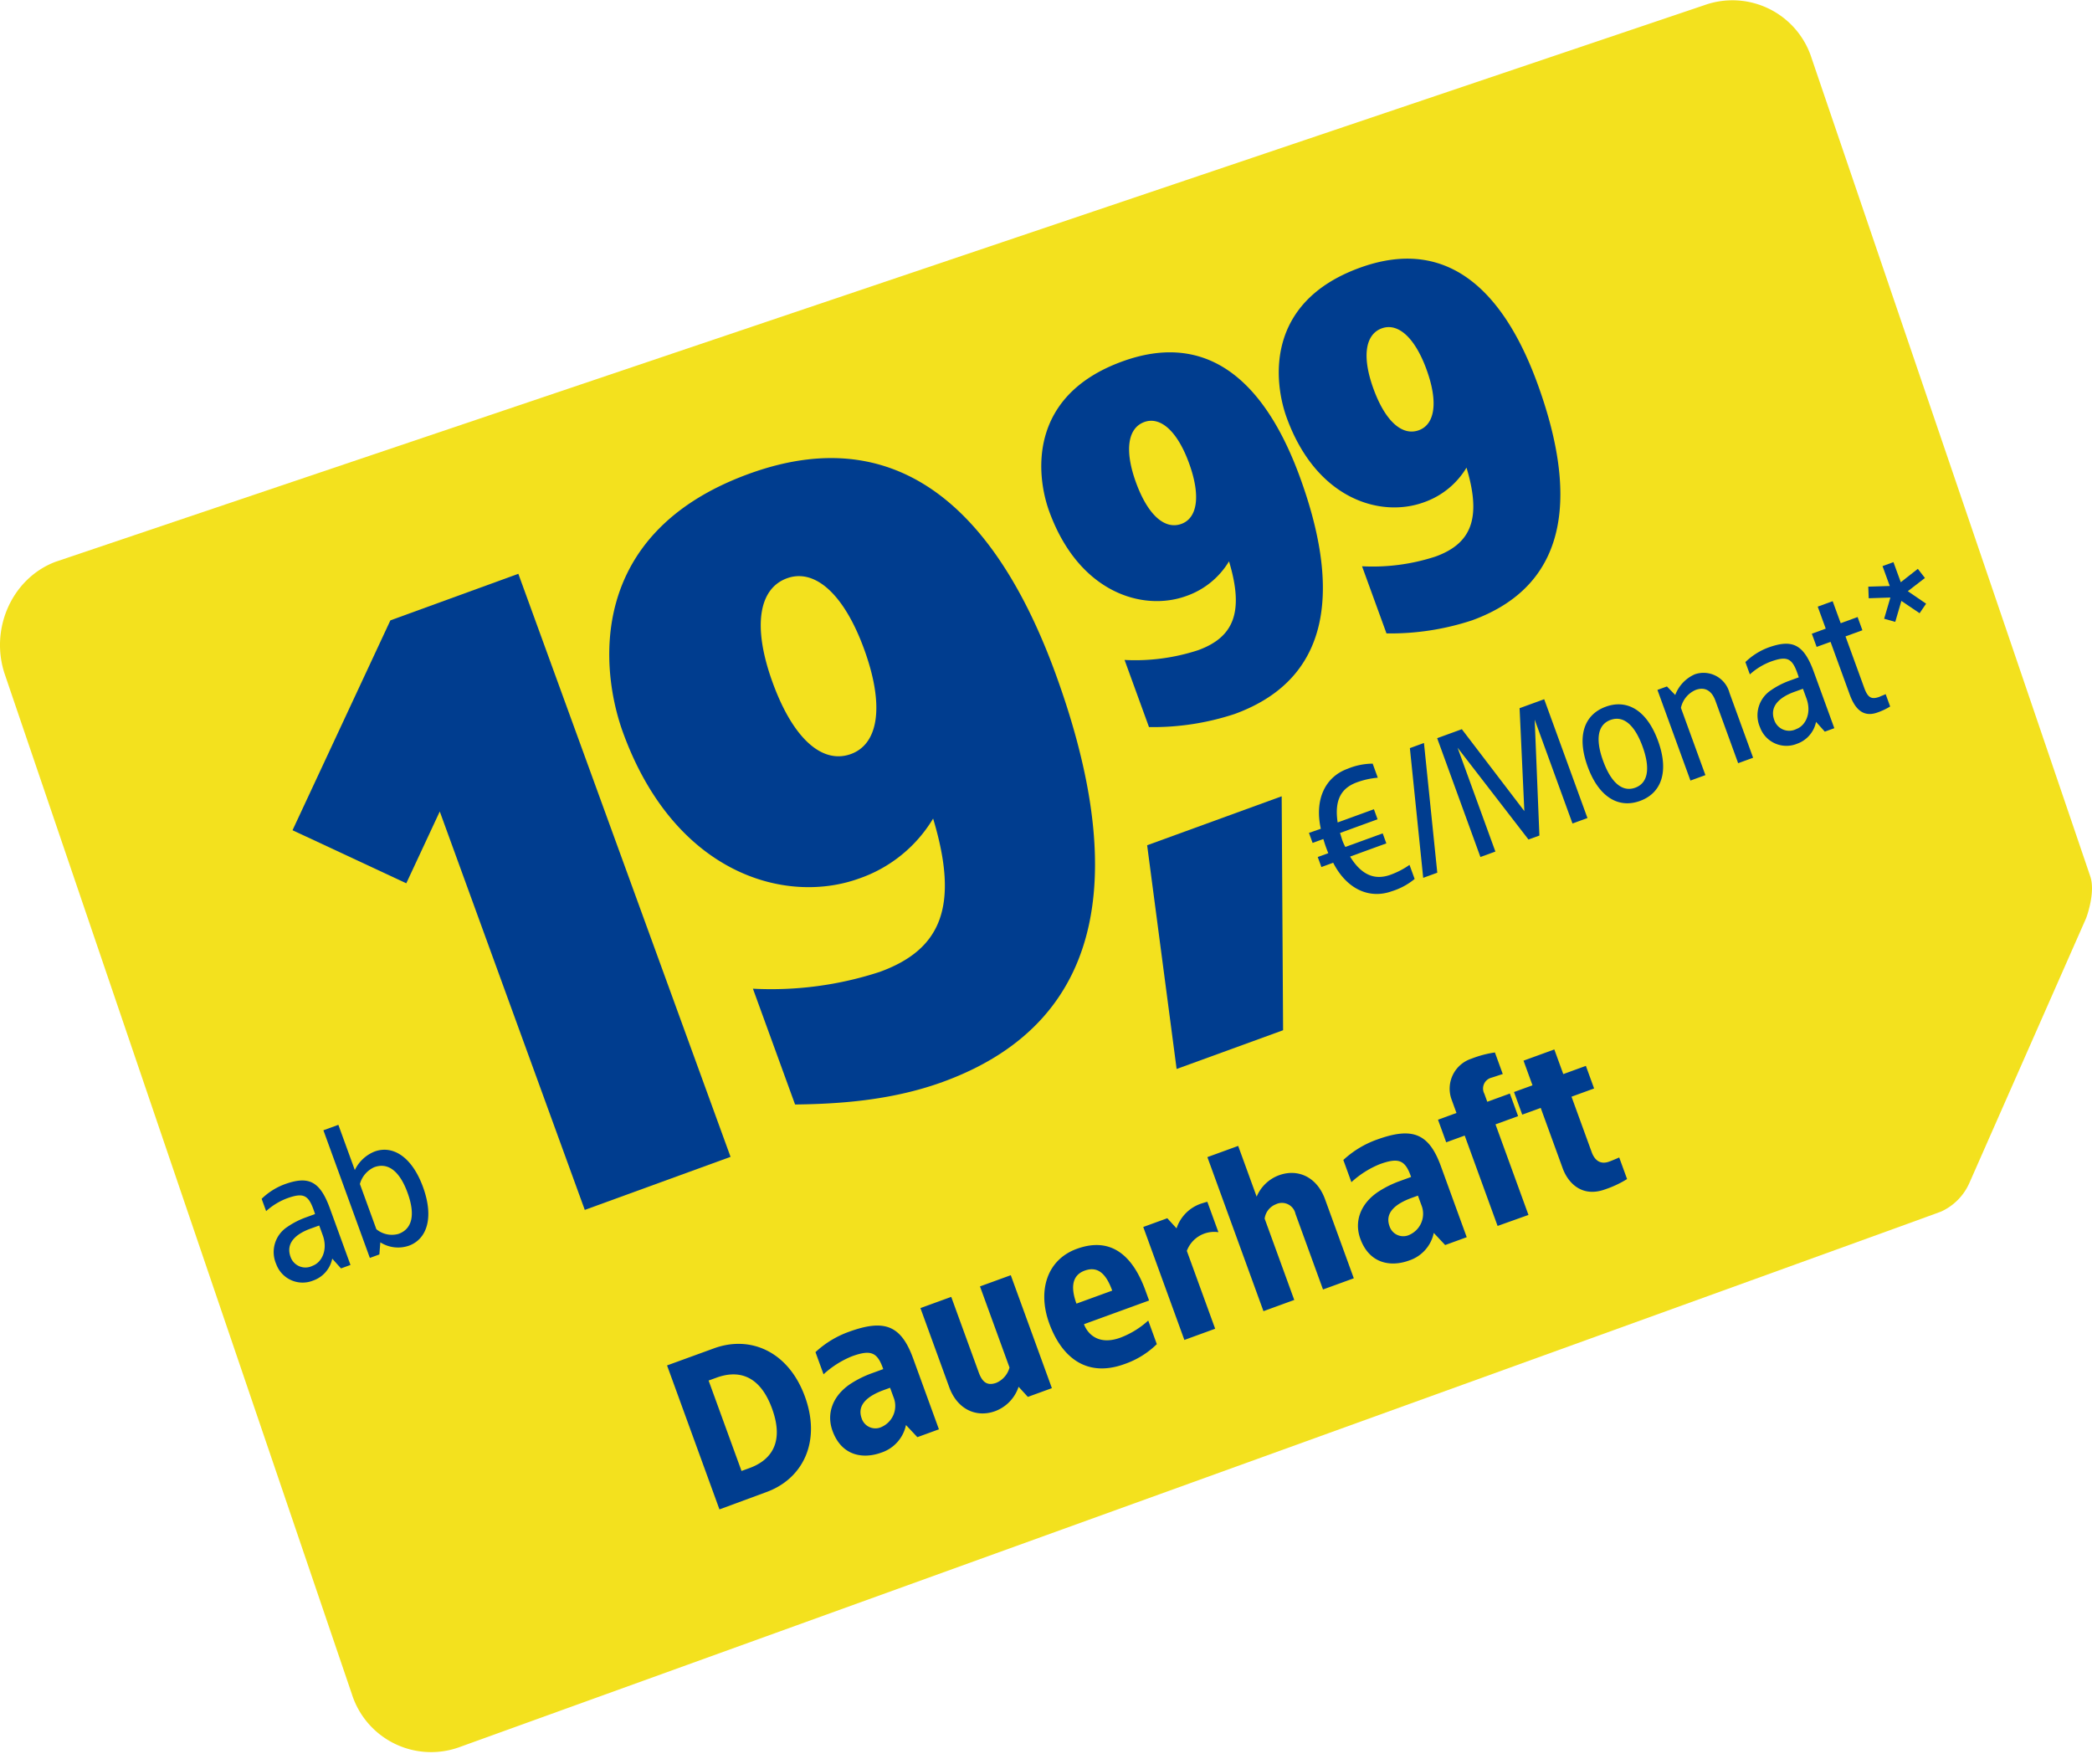
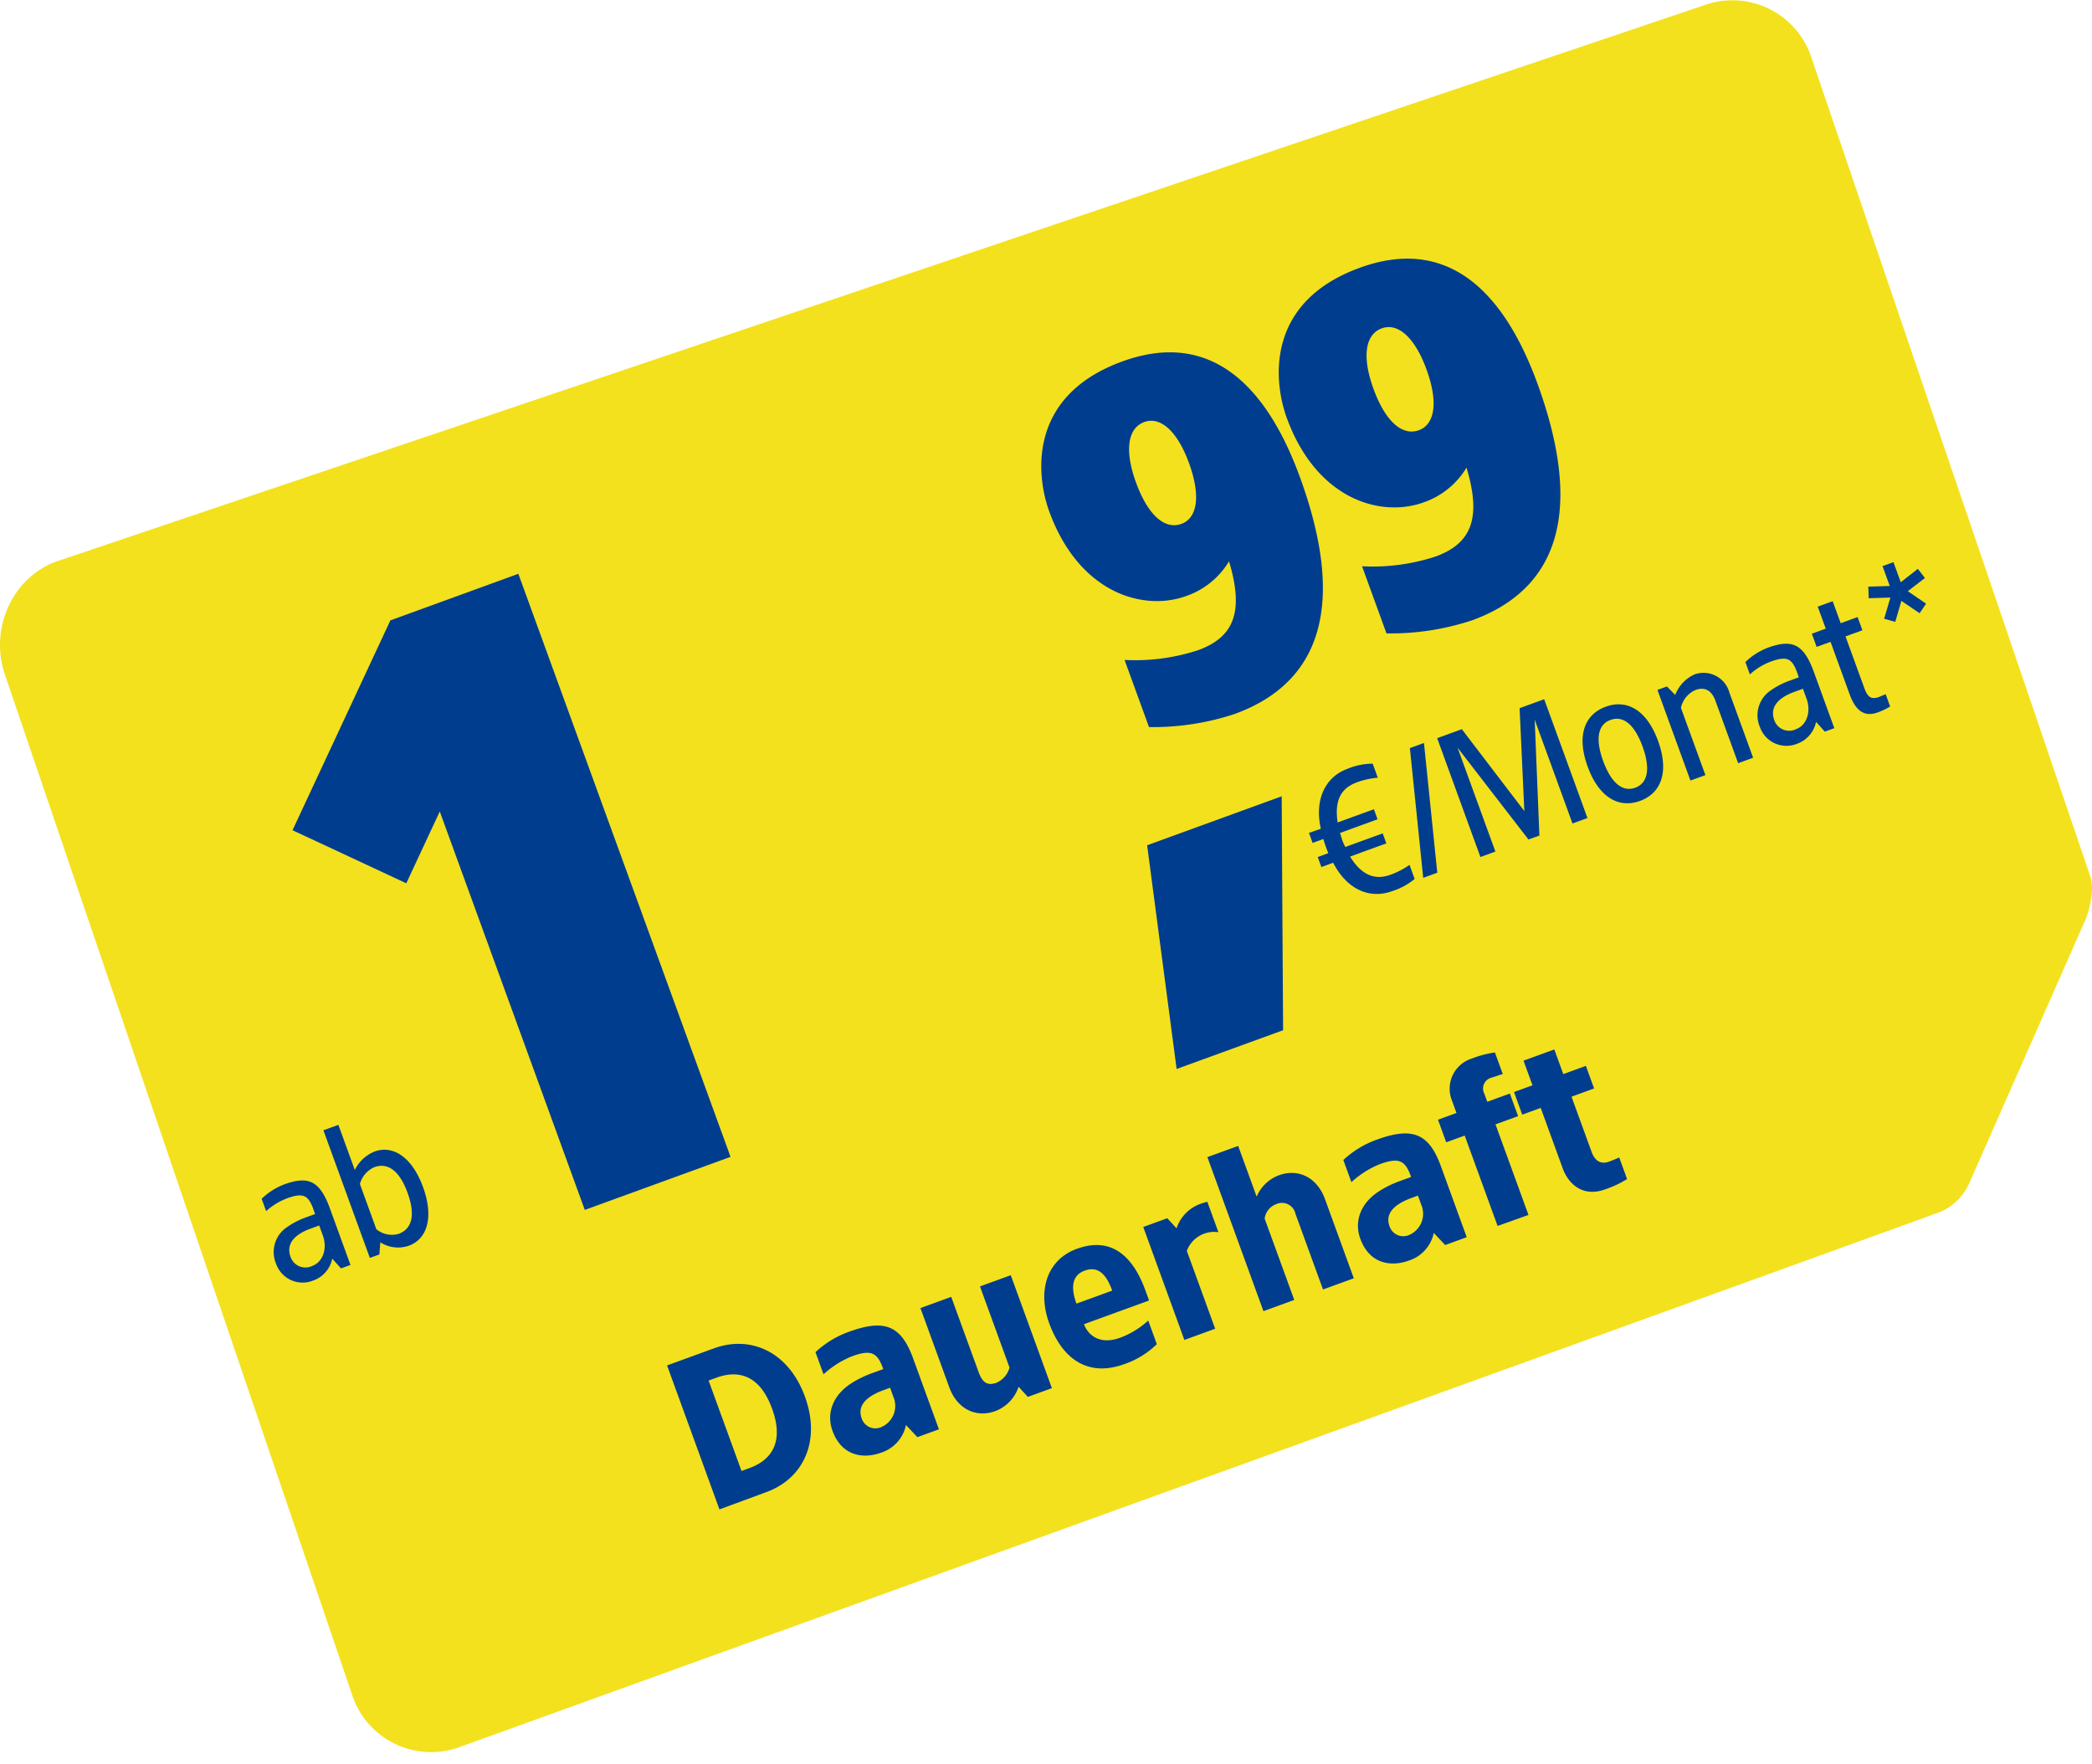
<svg xmlns="http://www.w3.org/2000/svg" width="300" height="253" viewBox="0 0 300 253">
  <defs>
    <clipPath id="clip-d-badge-img-ab-19-euro">
      <rect width="300" height="253" />
    </clipPath>
  </defs>
  <g id="d-badge-img-ab-19-euro" clip-path="url(#clip-d-badge-img-ab-19-euro)">
    <g id="pricecard-dauerhaft-ab-19-deso">
      <g id="Gruppe_85018" data-name="Gruppe 85018">
        <path id="Card" d="M525.666,173.76c-2.92,1.128-212.475,76.8-212.475,76.8a11.92,11.92,0,0,1-15.372-7.646l-49.756-146.2c-2.222-6.545,1.05-13.812,7.275-16.159L491.8.731A11.918,11.918,0,0,1,507.17,8.377s39.175,114.974,39.956,117.312-.591,5.949-.591,5.949L529.807,169.58a8.089,8.089,0,0,1-4.131,4.18Z" transform="translate(-247.367 0.003)" fill="#f3e11e" />
      </g>
      <g id="Font" transform="translate(33.918 32.154)">
        <path id="Pfad_40365" data-name="Pfad 40365" d="M43.007,0H23.481L0,23.481,12.729,36.21l8.033-8.033v60.8H43.007Z" transform="translate(0 64.838) rotate(-20)" fill="#003d8f" />
-         <path id="Pfad_40364" data-name="Pfad 40364" d="M29.66,0C4.573,0,0,19.4,0,28.671c0,21.5,13.347,31.266,24.716,31.266a19.971,19.971,0,0,0,12.853-4.449c-.741,13.1-5.314,18.043-14.706,18.043A50.1,50.1,0,0,1,4.943,69.577V87.249c5.314,1.854,12.853,4.2,21.009,4.2,26.817,0,35.221-22,35.221-49.433C61.173,20.885,54.87,0,29.66,0Zm0,15.942c4.2,0,6.921,4.82,6.921,13.347,0,8.651-2.719,13.47-6.921,13.47-4.325,0-7.044-4.82-7.044-13.47C22.616,20.762,25.334,15.942,29.66,15.942Z" transform="translate(45.613 45.937) rotate(-20)" fill="#003d8f" />
        <path id="Pfad_40363" data-name="Pfad 40363" d="M7.178,1.881H0V23.852l7.178-.031c5.548,0,9.873-4.075,9.873-10.97S12.725,1.881,7.178,1.881Zm-1.1,4.075c2.79,0,5.955,1.254,5.955,6.9s-3.166,6.9-5.955,6.9H4.858V5.955Zm20.06.313a13.973,13.973,0,0,0-5.485,1.1v3.385a13.459,13.459,0,0,1,4.7-1.034c2.946,0,3.636.721,3.6,3.26H27.269a14.86,14.86,0,0,0-3.291.345c-3.1.69-4.89,2.821-4.89,5.485,0,3.918,2.821,5.328,5.485,5.328a5.3,5.3,0,0,0,4.7-2.507l.94,2.194h3.291V13.007C33.506,7.9,31.531,6.269,26.14,6.269Zm2.821,9.56v1.41a3.3,3.3,0,0,1-2.978,3.448,2.069,2.069,0,0,1-2.351-2.131c0-2.131,2.037-2.727,4.388-2.727ZM50.745,6.582h-4.7V18.963a3.309,3.309,0,0,1-2.507,1.41c-1.348,0-1.881-.69-1.881-2.257V6.582h-4.7V18.649c0,3.448,2.194,5.485,5.015,5.485A5.6,5.6,0,0,0,46.325,22l.752,1.818h3.667Zm10.187-.313c-4.576,0-7.366,3.73-7.366,8.682,0,4.984,2.194,9.184,8.149,9.184a12.4,12.4,0,0,0,5.328-1.1v-3.6a12.454,12.454,0,0,1-4.607.94c-3.354,0-4.231-2.163-4.231-3.6H68.14V15.233C68.14,10.281,66.416,6.269,60.931,6.269Zm0,3.322c2.1,0,2.727,1.63,2.727,4.043H58.2C58.2,11.534,58.769,9.591,60.931,9.591ZM79.737,6.269A5.6,5.6,0,0,0,75.381,8.4l-.752-1.818H70.961V23.821h4.7V11.942a4.182,4.182,0,0,1,5.172-.972V6.331C80.584,6.3,80.019,6.269,79.737,6.269ZM87.73.313h-4.7V23.821h4.7V11.409a2.546,2.546,0,0,1,2.194-1.379,1.988,1.988,0,0,1,2.194,2.257V23.821h4.7V11.754c0-3.448-2.194-5.485-5.015-5.485A5.576,5.576,0,0,0,87.73,8.055Zm18.963,5.955a13.974,13.974,0,0,0-5.485,1.1v3.385a13.459,13.459,0,0,1,4.7-1.034c2.946,0,3.636.721,3.6,3.26h-1.693a14.86,14.86,0,0,0-3.291.345c-3.1.69-4.89,2.821-4.89,5.485,0,3.918,2.821,5.328,5.485,5.328a5.3,5.3,0,0,0,4.7-2.507l.94,2.194h3.291V13.007C114.058,7.9,112.084,6.269,106.693,6.269Zm2.821,9.56v1.41a3.3,3.3,0,0,1-2.978,3.448,2.069,2.069,0,0,1-2.351-2.131c0-2.131,2.037-2.727,4.388-2.727ZM123.461,0a4.526,4.526,0,0,0-4.7,4.513V6.582h-2.821V10.03h2.821V23.821l4.7.031V10.03h3.448V6.582h-3.448V5.36a1.6,1.6,0,0,1,1.724-1.818c.564.031,1.16.031,1.724.063V.313A14.845,14.845,0,0,0,123.461,0Zm11.6,2.821h-4.7V6.582h-2.821V10.03h2.821v9.309c.031,2.131,1.128,4.827,4.7,4.827a14.845,14.845,0,0,0,3.448-.313V20.561c-.533.031-1.034.063-1.567.063-1.473,0-1.881-1.066-1.881-2.131V10.03h3.448V6.582h-3.448Z" transform="translate(61.096 161.882) rotate(-20)" fill="#003d8f" />
        <path id="Pfad_40362" data-name="Pfad 40362" d="M8.328,1.075c-3.385,0-5.964,2.5-6.528,6.77L0,7.818V9.349H1.639A18.961,18.961,0,0,0,1.612,11.5H0V13.03H1.8c.537,4.3,3.143,6.716,6.528,6.716a9.536,9.536,0,0,0,3.654-.537V17.06a11.486,11.486,0,0,1-3.036.4c-2.337,0-3.922-1.29-4.567-4.433H9.913V11.5h-5.7a6.747,6.747,0,0,1-.081-1.128l.054-1.021H9.913V7.818H4.379c.645-3.2,2.176-4.46,4.567-4.46a11.486,11.486,0,0,1,3.036.4V1.612A9.536,9.536,0,0,0,8.328,1.075Zm11.579.269H17.758L13.191,19.478H15.34Zm18.349,0H34.5l-4.406,14.1-4.406-14.1H21.922V19.478h2.284V3.627l5.051,15.851h1.666L35.973,3.627V19.478h2.284Zm7.925,4.03c-3.278,0-5.373,2.5-5.373,7.173s2.1,7.2,5.373,7.2,5.373-2.525,5.373-7.2S49.46,5.373,46.182,5.373Zm0,2.015c1.988,0,3.009,1.881,3.009,5.158s-1.021,5.185-3.009,5.185-3.009-1.907-3.009-5.185S44.194,7.388,46.182,7.388ZM59.8,5.373A5.246,5.246,0,0,0,56.122,7.2l-.7-1.558H53.973V19.478h2.284V9.215a3.616,3.616,0,0,1,2.875-1.693c1.4,0,2.122.887,2.122,2.418v9.537h2.284V9.564A3.848,3.848,0,0,0,59.8,5.373Zm11.149,0a9.484,9.484,0,0,0-3.761.833V8.087a9.413,9.413,0,0,1,3.412-.7c2.74,0,3.143.7,3.036,3.493h-1.5a11.535,11.535,0,0,0-2.875.376,4.294,4.294,0,0,0-3.3,4.46,4.026,4.026,0,0,0,4.164,4.03,4.21,4.21,0,0,0,3.654-2.015l.7,1.746h1.451V10.827C75.922,6.609,74.606,5.373,70.952,5.373Zm2.687,7.254V14.1c0,2.284-1.5,3.627-2.848,3.627a2.257,2.257,0,0,1-2.552-2.284c0-2.176,1.961-2.821,4.057-2.821Zm8.3-10.343H79.657V5.642H77.534V7.657h2.122V15.69c0,2.284.725,3.788,2.875,3.788a9.187,9.187,0,0,0,1.988-.188V17.409c-.242.027-.725.027-.967.054-1.236,0-1.612-.457-1.612-1.961V7.657h2.579V5.642H81.94ZM92.042,0H90.376V3.036l-2.928-.967-.51,1.585,2.955.967L88.012,7.173l1.343.967,1.854-2.525,1.854,2.552L94.406,7.2,92.552,4.621l2.955-.94L95,2.1l-2.955.967Z" transform="translate(151.117 79.937) rotate(-20)" fill="#003d8f" />
        <path id="Pfad_40361" data-name="Pfad 40361" d="M27.532,0H7L0,31.594H16.248Z" transform="translate(124.008 91.451) rotate(-20)" fill="#003d8f" />
        <path id="Pfad_40360" data-name="Pfad 40360" d="M17.194,0C2.651,0,0,11.248,0,16.621,0,29.087,7.737,34.746,14.328,34.746a11.577,11.577,0,0,0,7.451-2.579c-.43,7.594-3.081,10.46-8.525,10.46A29.042,29.042,0,0,1,2.866,40.334V50.579a37.339,37.339,0,0,0,12.179,2.436c15.546,0,20.418-12.752,20.418-28.657C35.463,12.107,31.809,0,17.194,0Zm0,9.242c2.436,0,4.012,2.794,4.012,7.737,0,5.015-1.576,7.809-4.012,7.809-2.507,0-4.084-2.794-4.084-7.809C13.11,12.036,14.687,9.242,17.194,9.242Z" transform="translate(110.86 25.562) rotate(-20)" fill="#003d8f" />
        <path id="Pfad_40359" data-name="Pfad 40359" d="M17.194,0C2.651,0,0,11.248,0,16.621,0,29.087,7.737,34.746,14.328,34.746a11.577,11.577,0,0,0,7.451-2.579c-.43,7.594-3.081,10.46-8.525,10.46A29.042,29.042,0,0,1,2.866,40.334V50.579a37.339,37.339,0,0,0,12.179,2.436c15.546,0,20.418-12.752,20.418-28.657C35.463,12.107,31.809,0,17.194,0Zm0,9.242c2.436,0,4.012,2.794,4.012,7.737,0,5.015-1.576,7.809-4.012,7.809-2.507,0-4.084-2.794-4.084-7.809C13.11,12.036,14.687,9.242,17.194,9.242Z" transform="translate(144.916 12.129) rotate(-20)" fill="#003d8f" />
        <path id="Pfad_40358" data-name="Pfad 40358" d="M5,5.373a9.484,9.484,0,0,0-3.761.833V8.087a9.413,9.413,0,0,1,3.412-.7c2.74,0,3.143.7,3.036,3.493h-1.5a11.535,11.535,0,0,0-2.875.376A4.294,4.294,0,0,0,0,15.716a4.026,4.026,0,0,0,4.164,4.03,4.21,4.21,0,0,0,3.654-2.015l.7,1.746H9.967V10.827C9.967,6.609,8.651,5.373,5,5.373Zm2.687,7.254V14.1c0,2.284-1.5,3.627-2.848,3.627a2.257,2.257,0,0,1-2.552-2.284c0-2.176,1.961-2.821,4.057-2.821ZM15.206,0H12.922V19.478h1.451l.725-1.585a4.748,4.748,0,0,0,3.681,1.854c2.767,0,4.782-2.552,4.782-7.2s-2.015-7.173-4.782-7.173A5.373,5.373,0,0,0,15.206,6.9Zm2.767,7.469c2.1,0,3.224,1.773,3.224,5.078,0,3.331-1.128,5.1-3.224,5.1a3.49,3.49,0,0,1-2.767-1.719v-6.9A3.714,3.714,0,0,1,17.973,7.469Z" transform="translate(0.316 134.349) rotate(-20)" fill="#003d8f" />
      </g>
    </g>
  </g>
</svg>